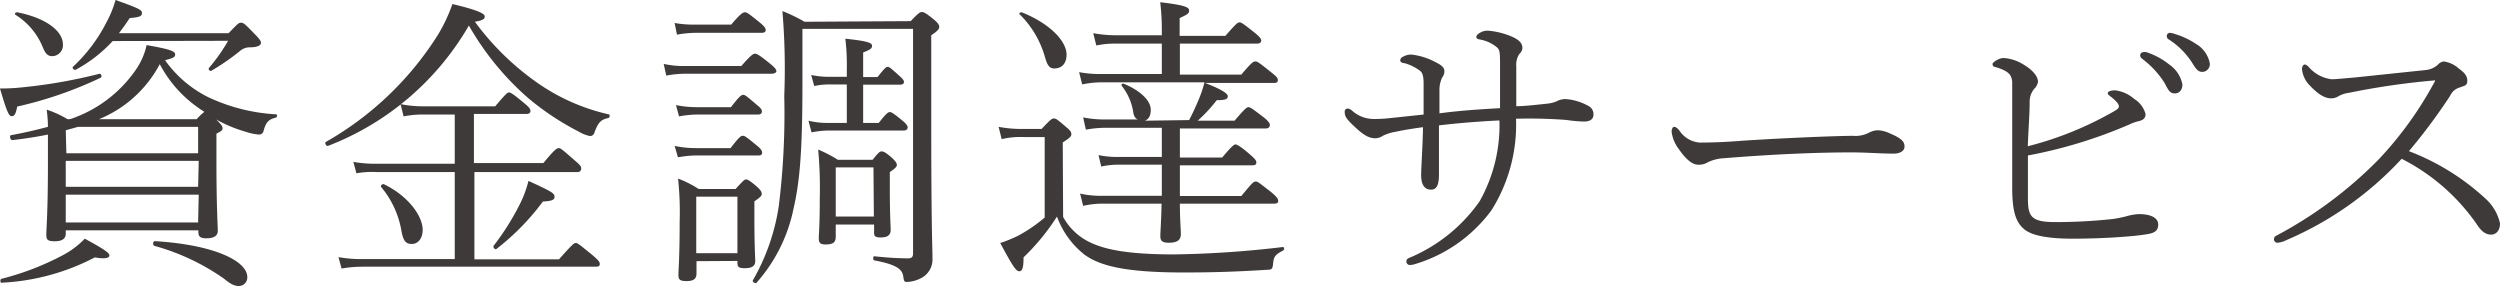
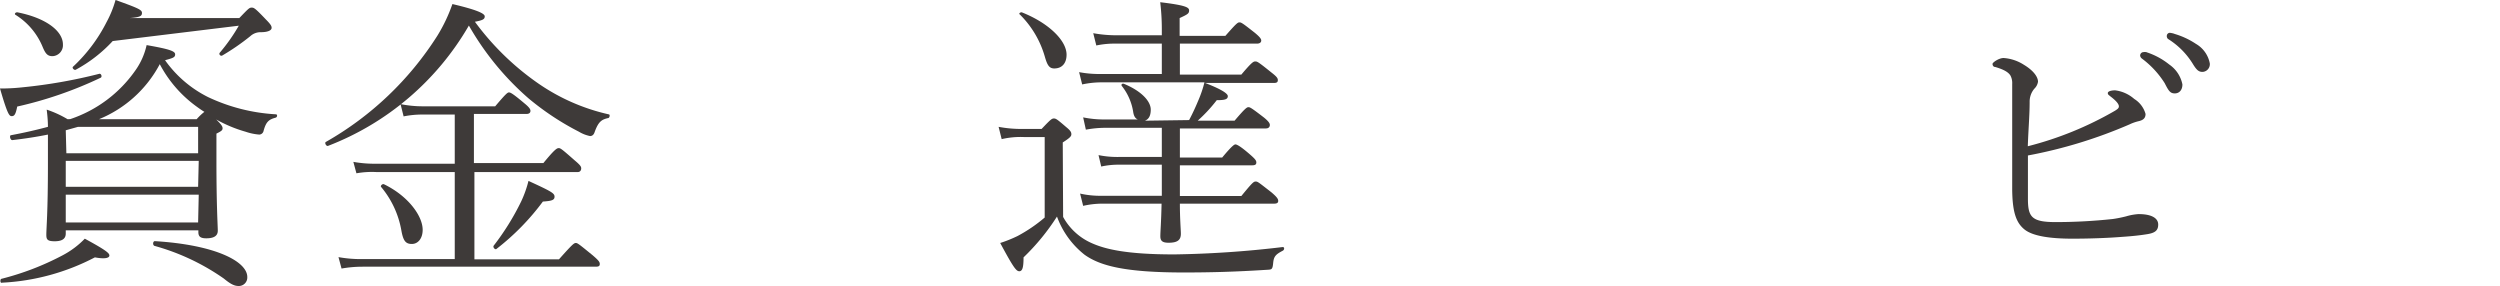
<svg xmlns="http://www.w3.org/2000/svg" viewBox="0 0 203.41 23.27">
  <g fill="#3e3a39">
-     <path d="m8.2 6.32a32 32 0 0 1 -6.8 2.35c-.13.68-.25.78-.45.78s-.35-.18-.95-2.25a16.11 16.11 0 0 0 1.87-.1 41.91 41.91 0 0 0 6.23-1.1c.15 0 .22.25.1.32zm-8.1 16.37a22.27 22.27 0 0 0 5-1.92 7.1 7.1 0 0 0 1.8-1.35c1.75.95 2 1.18 2 1.37s-.33.31-1.18.15a18.22 18.22 0 0 1 -7.55 2.06c-.17.07-.17-.26-.07-.31zm5.62-13a10.53 10.53 0 0 0 5.28-3.94 5.67 5.67 0 0 0 .93-2.08c1.9.33 2.32.5 2.32.75s-.17.3-.82.48a9.47 9.47 0 0 0 3.5 3 14.81 14.81 0 0 0 5.51 1.4c.15 0 .13.22 0 .27-.58.15-.8.35-1 1.1a.37.37 0 0 1 -.35.28 4.5 4.5 0 0 1 -1.1-.23 11 11 0 0 1 -2.4-1c.43.42.52.57.52.72s-.09.23-.5.43v2.22c0 3.75.11 5.25.11 5.68s-.33.62-.93.62c-.45 0-.65-.12-.65-.5v-.15h-10.79v.26c0 .43-.3.63-.9.63s-.68-.15-.68-.53c0-.57.13-1.75.13-5.77 0-1 0-1.75 0-2.38-.9.18-1.85.33-2.9.45-.18 0-.25-.4-.1-.4 1.07-.2 2.07-.43 3-.68 0-.52-.05-1-.1-1.4a8.55 8.55 0 0 1 1.7.78zm-4.32-8.69c2.27.44 3.72 1.49 3.72 2.62a.89.89 0 0 1 -.85.95c-.4 0-.57-.2-.8-.75a5.56 5.56 0 0 0 -2.22-2.62c-.1-.08.02-.2.15-.2zm4 11.47h10.72v-2.15h-9.77l-1 .28zm10.77.62h-10.82v2.11h10.77zm0 2.75h-10.82v2.26h10.77zm-7-12.5a11.53 11.53 0 0 1 -3 2.33c-.12.08-.35-.15-.22-.25a12.91 12.91 0 0 0 2.72-3.62 8.51 8.51 0 0 0 .73-1.8c1.87.67 2.15.8 2.15 1.05s-.13.35-1 .42c-.27.43-.57.83-.87 1.23h8.92c.75-.78.82-.85 1-.85s.25 0 1.15.95c.45.45.48.57.48.7s-.15.35-.9.35a1.22 1.22 0 0 0 -.83.32 18.66 18.66 0 0 1 -2.29 1.58c-.13.07-.3-.1-.2-.23a14.42 14.42 0 0 0 1.55-2.2zm6.83 6.36a4.63 4.63 0 0 1 .63-.6c-.25-.15-.5-.33-.73-.5a10 10 0 0 1 -2.9-3.38 9.77 9.77 0 0 1 -4.95 4.48zm-3.4 9.92c4.92.3 7.52 1.65 7.52 2.92a.69.69 0 0 1 -.7.73c-.33 0-.63-.13-1.2-.6a18.36 18.36 0 0 0 -5.67-2.67c-.15-.1-.1-.38.05-.38z" />
+     <path d="m8.2 6.32a32 32 0 0 1 -6.8 2.35c-.13.68-.25.78-.45.78s-.35-.18-.95-2.25a16.11 16.11 0 0 0 1.87-.1 41.91 41.91 0 0 0 6.23-1.1c.15 0 .22.25.1.32zm-8.1 16.37a22.27 22.27 0 0 0 5-1.92 7.1 7.1 0 0 0 1.8-1.35c1.75.95 2 1.18 2 1.37s-.33.31-1.18.15a18.22 18.22 0 0 1 -7.55 2.06c-.17.07-.17-.26-.07-.31zm5.62-13a10.53 10.53 0 0 0 5.28-3.94 5.67 5.67 0 0 0 .93-2.08c1.9.33 2.32.5 2.32.75s-.17.3-.82.48a9.47 9.47 0 0 0 3.5 3 14.81 14.81 0 0 0 5.51 1.4c.15 0 .13.22 0 .27-.58.15-.8.35-1 1.1a.37.37 0 0 1 -.35.28 4.5 4.5 0 0 1 -1.1-.23 11 11 0 0 1 -2.4-1c.43.42.52.57.52.72s-.09.23-.5.43v2.22c0 3.75.11 5.25.11 5.68s-.33.62-.93.62c-.45 0-.65-.12-.65-.5v-.15h-10.79v.26c0 .43-.3.63-.9.63s-.68-.15-.68-.53c0-.57.13-1.75.13-5.77 0-1 0-1.75 0-2.38-.9.18-1.85.33-2.9.45-.18 0-.25-.4-.1-.4 1.07-.2 2.07-.43 3-.68 0-.52-.05-1-.1-1.4a8.55 8.55 0 0 1 1.7.78zm-4.32-8.69c2.27.44 3.72 1.49 3.72 2.62a.89.89 0 0 1 -.85.95c-.4 0-.57-.2-.8-.75a5.56 5.56 0 0 0 -2.22-2.62c-.1-.08.02-.2.15-.2zm4 11.47h10.72v-2.15h-9.77l-1 .28zm10.77.62h-10.82v2.11h10.77zm0 2.75h-10.82v2.26h10.77zm-7-12.5a11.53 11.53 0 0 1 -3 2.33c-.12.08-.35-.15-.22-.25a12.91 12.91 0 0 0 2.72-3.62 8.51 8.51 0 0 0 .73-1.8c1.87.67 2.15.8 2.15 1.05s-.13.35-1 .42h8.92c.75-.78.82-.85 1-.85s.25 0 1.15.95c.45.45.48.57.48.7s-.15.35-.9.35a1.22 1.22 0 0 0 -.83.32 18.66 18.66 0 0 1 -2.29 1.58c-.13.07-.3-.1-.2-.23a14.42 14.42 0 0 0 1.55-2.2zm6.83 6.36a4.63 4.63 0 0 1 .63-.6c-.25-.15-.5-.33-.73-.5a10 10 0 0 1 -2.9-3.38 9.77 9.77 0 0 1 -4.95 4.48zm-3.4 9.92c4.92.3 7.52 1.65 7.52 2.92a.69.69 0 0 1 -.7.73c-.33 0-.63-.13-1.2-.6a18.36 18.36 0 0 0 -5.67-2.67c-.15-.1-.1-.38.05-.38z" />
    <path d="m26.69 11.87c-.15.05-.3-.25-.18-.32a25.89 25.89 0 0 0 9.08-8.65 13.11 13.11 0 0 0 1.22-2.57c2 .47 2.63.77 2.63 1s-.15.32-.8.44a21.8 21.8 0 0 0 5.2 5.05 16.39 16.39 0 0 0 5.67 2.48c.15 0 .1.25 0 .3-.58.12-.83.32-1.13 1.15-.07.22-.2.32-.37.32a2.81 2.81 0 0 1 -.9-.35 22 22 0 0 1 -4.11-2.72 22.84 22.84 0 0 1 -4.85-5.92 22.63 22.63 0 0 1 -11.46 9.79zm10.31 2.13h-6.36a7.19 7.19 0 0 0 -1.64.1l-.25-.93a9.65 9.65 0 0 0 1.9.15h6.35v-4h-2.56a7.63 7.63 0 0 0 -1.6.15l-.25-1a9.14 9.14 0 0 0 1.8.18h5.9c.85-1 1-1.13 1.12-1.13s.3.08 1.25.88c.43.35.5.5.5.62s-.07.25-.32.25h-4.28v4h5.65c.9-1.1 1.1-1.22 1.25-1.22s.3.12 1.3 1c.45.38.53.5.53.65s-.08.3-.29.3h-8.4v7.1h6.88c1.07-1.2 1.22-1.33 1.37-1.33s.3.13 1.37 1c.5.43.58.55.58.71s-.08.22-.33.22h-18.98a9.76 9.76 0 0 0 -1.7.15l-.25-.93a10.12 10.12 0 0 0 1.95.16h7.51zm-5.74 1c1.95.95 3.13 2.57 3.13 3.7 0 .7-.38 1.15-.88 1.15s-.7-.25-.85-1.08a7.54 7.54 0 0 0 -1.66-3.57c-.06-.1.14-.28.26-.2zm8.9 5a20.45 20.45 0 0 0 2.25-3.62 9.14 9.14 0 0 0 .59-1.66c1.85.85 2.12 1 2.12 1.28s-.22.35-.95.4a19.65 19.65 0 0 1 -3.77 3.85c-.09.1-.31-.1-.24-.25z" />
-     <path d="m54 5.2a7.38 7.38 0 0 0 1.79.17h4.53c.87-1 1-1 1.12-1s.28.05 1.23.82c.4.33.5.48.5.6s-.17.21-.42.21h-7a8.61 8.61 0 0 0 -1.54.15zm.89-3.33a8.67 8.67 0 0 0 1.74.13h2.87c.83-1 1-1 1.13-1s.25.07 1.2.84c.4.33.47.48.47.6s-.07.23-.32.23h-5.35a9 9 0 0 0 -1.55.15zm0 10a8.07 8.07 0 0 0 1.7.18h2.85c.7-.9.83-1 1-1s.27.08 1.15.8c.35.28.42.43.42.58s-.1.22-.32.22h-5.1a8.68 8.68 0 0 0 -1.43.15zm.11-3.32a8.37 8.37 0 0 0 1.67.17h2.8c.68-.87.83-1 1-1s.27.1 1.12.82c.35.28.4.4.4.53s-.07.25-.32.25h-5a8.57 8.57 0 0 0 -1.42.15zm1.67 12.7v1c0 .45-.25.62-.82.62s-.65-.15-.65-.52.1-1.4.1-4.3a25.85 25.85 0 0 0 -.13-3.52 8.55 8.55 0 0 1 1.68.85h3c.63-.7.73-.78.85-.78s.3.08.9.6c.33.3.38.45.38.58s-.08.25-.6.6v1.27c0 2.4.07 3.33.07 3.58 0 .44-.3.59-.85.59s-.6-.12-.6-.5v-.09zm3.33-5.25h-3.35v4.6h3.35zm14.1-14.28c.65-.7.78-.74.9-.74s.25 0 1 .62c.37.32.42.45.42.6s-.12.32-.65.67v6.4c0 9.5.1 10.73.1 11.75a1.7 1.7 0 0 1 -.77 1.52 2.67 2.67 0 0 1 -1.3.4c-.17 0-.25 0-.3-.4-.07-.6-.47-1-2.35-1.35-.15 0-.12-.37 0-.34a25.49 25.49 0 0 0 2.72.17c.3 0 .42-.1.42-.4v-18.27h-9v4.45c0 5.62-.23 8.05-.73 10.2a13 13 0 0 1 -3 6c-.1.12-.38-.08-.3-.2a17.19 17.19 0 0 0 2.1-6 61.13 61.13 0 0 0 .45-9 56 56 0 0 0 -.15-6.9 13.51 13.51 0 0 1 1.8.87zm-5.2 5.15h-1.37a5.7 5.7 0 0 0 -1.28.13l-.25-.9a6.89 6.89 0 0 0 1.53.15h1.37v-.6a18.07 18.07 0 0 0 -.12-2.5c1.9.2 2.17.35 2.17.57s-.1.3-.72.55v2h1.17c.58-.73.7-.83.83-.83s.25.1 1 .78c.22.2.32.32.32.45s-.1.22-.32.22h-3v3.11h1.27c.65-.83.78-.88.9-.88s.25.05 1.13.78c.24.22.32.35.32.47s-.08.25-.32.25h-6.15a7.57 7.57 0 0 0 -1.35.15l-.25-.95a6.14 6.14 0 0 0 1.6.18h1.52zm-.9 11.4v1c0 .47-.25.62-.83.62-.42 0-.55-.12-.55-.5s.08-1 .08-3.22a34.48 34.48 0 0 0 -.13-4 10.58 10.58 0 0 1 1.6.83h2.83c.5-.63.6-.68.72-.68s.25 0 .83.5c.37.35.42.48.42.6s-.07.25-.57.58v1.27c0 2.3.07 3.2.07 3.43 0 .45-.28.62-.82.62s-.53-.17-.53-.5v-.55zm3.07-4.65h-3.07v4h3.1z" />
    <path d="m86.5 17.65a4.89 4.89 0 0 0 2.3 2.12c1.1.5 2.83.93 6.73.93a83.41 83.41 0 0 0 8.84-.6c.15 0 .15.22 0 .3-.58.3-.73.47-.78 1s-.12.53-.47.55c-2.67.17-4.67.22-6.8.22-4.82 0-6.82-.55-8.07-1.44a7 7 0 0 1 -2.25-3.11 18 18 0 0 1 -2.72 3.32c0 .85-.1 1.13-.35 1.13s-.5-.35-1.55-2.3a10.52 10.52 0 0 0 1.42-.57 12.32 12.32 0 0 0 2.2-1.5v-6.55h-1.7a6.8 6.8 0 0 0 -1.8.17l-.25-1a9.89 9.89 0 0 0 2 .17h1.5c.73-.77.83-.85 1-.85s.28.08 1 .7c.37.3.42.43.42.58s-.07.27-.7.67zm-3.37-16.65c2.2.87 3.65 2.3 3.65 3.45 0 .67-.35 1.12-1 1.12-.43 0-.58-.3-.78-1a7.87 7.87 0 0 0 -2-3.37c-.15-.1 0-.2.13-.2zm13.62 8.77c.33-.62.55-1.12.78-1.67a9.38 9.38 0 0 0 .47-1.4h-8.37a7.54 7.54 0 0 0 -1.58.17l-.25-1a8.86 8.86 0 0 0 1.8.15h4.93v-2.47h-3.7a7.17 7.17 0 0 0 -1.63.15l-.25-1a10.34 10.34 0 0 0 1.88.17h3.7v-.32a18.72 18.72 0 0 0 -.13-2.37c2.08.25 2.35.42 2.35.67s-.12.32-.77.62v1.45h3.72c.88-1 1-1.1 1.15-1.1s.27.08 1.25.85c.42.35.52.5.52.63s-.1.25-.35.25h-6.27v2.52h5c.9-1.07 1-1.07 1.15-1.07s.27.07 1.3.9c.45.35.52.47.52.62s-.07.23-.32.23h-5.6c1.1.42 1.85.82 1.85 1.07s-.2.33-.9.33a12.19 12.19 0 0 1 -1.55 1.67h3c.85-1 1-1.1 1.13-1.1s.27.08 1.27.85c.4.33.47.48.47.6s-.07.28-.32.28h-7v2.37h3.44c.83-1 1-1.07 1.08-1.07s.33.07 1.22.85c.4.35.48.47.48.62s-.08.23-.33.23h-5.89v2.5h5c.9-1.1 1-1.18 1.17-1.18s.25.08 1.28.88c.47.4.55.55.55.7s-.1.22-.33.22h-7.67c0 1.25.08 2.13.08 2.45 0 .53-.3.73-1 .73-.5 0-.67-.15-.67-.53s.07-1.12.1-2.65h-4.83a7 7 0 0 0 -1.55.18l-.25-1a7.44 7.44 0 0 0 1.77.18h4.88v-2.53h-3.43a6.5 6.5 0 0 0 -1.5.15l-.22-.93a7.62 7.62 0 0 0 1.7.15h3.45v-2.37h-4.7a8.7 8.7 0 0 0 -1.48.15l-.22-1a8.37 8.37 0 0 0 1.67.17h2.78c-.2-.07-.33-.27-.38-.62a4.51 4.51 0 0 0 -.92-2.1c-.08-.1 0-.23.17-.18 1.45.6 2.18 1.43 2.18 2.1 0 .48-.15.78-.48.9z" />
-     <path d="m122.05 8.8c0-1.05 0-2 0-3.23s0-1.47-.23-1.7a3 3 0 0 0 -1.5-.67c-.15-.05-.2-.1-.2-.2s.1-.23.33-.35a1.14 1.14 0 0 1 .67-.15 6.34 6.34 0 0 1 1.75.42c.73.3 1 .58 1 1a.73.73 0 0 1 -.25.47 1.58 1.58 0 0 0 -.25 1v3.25c.6 0 1.35-.08 2.45-.2a2.71 2.71 0 0 0 .8-.18 1.57 1.57 0 0 1 .73-.2 4.37 4.37 0 0 1 1.87.55.75.75 0 0 1 .43.73c0 .35-.28.55-.75.55a11.31 11.31 0 0 1 -1.45-.13 40.37 40.37 0 0 0 -4.1-.1 13.07 13.07 0 0 1 -2 7.45 12 12 0 0 1 -6.19 4.37 1.59 1.59 0 0 1 -.43.08.28.28 0 0 1 -.3-.25c0-.15 0-.25.33-.37a13.19 13.19 0 0 0 5.62-4.55 12.6 12.6 0 0 0 1.62-6.59c-1.5.07-3.22.2-4.92.4v4c0 1-.27 1.23-.65 1.23-.6 0-.8-.53-.8-1.18s.13-2.42.15-3.9c-.62.08-1.42.2-2.27.38a3.59 3.59 0 0 0 -1 .32 1.1 1.1 0 0 1 -.6.2c-.5 0-.92-.22-1.65-.9s-.85-.87-.85-1.27a.24.24 0 0 1 .25-.25.67.67 0 0 1 .38.2 2.64 2.64 0 0 0 1.7.65 10.83 10.83 0 0 0 1.26-.06l2.83-.3v-2.55c0-.52-.08-.85-.28-1a3.8 3.8 0 0 0 -1.27-.63c-.2 0-.35-.1-.35-.22a.32.32 0 0 1 .22-.3 1.33 1.33 0 0 1 .7-.18 5.44 5.44 0 0 1 1.88.58c.62.3.79.5.79.77a.76.76 0 0 1 -.17.5 2.29 2.29 0 0 0 -.23 1v1.93c1.65-.22 3.18-.32 4.93-.42z" />
-     <path d="m154.08 12.5c-1.07 0-2.22-.1-3.45-.1-3.32 0-6.95.2-10.32.47a3.5 3.5 0 0 0 -1.35.33 1.35 1.35 0 0 1 -.8.2c-.52 0-1.07-.55-1.55-1.25a2.92 2.92 0 0 1 -.6-1.43c0-.2.08-.4.2-.4s.28.1.45.33a2.17 2.17 0 0 0 1.65.95c.38 0 1.63 0 3.45-.15 3.57-.23 7.27-.38 9-.4a2.37 2.37 0 0 0 1.3-.25 1.59 1.59 0 0 1 .75-.2 2.51 2.51 0 0 1 .95.25c1 .42 1.2.7 1.2 1.07s-.38.58-.88.58z" />
    <path d="m165 16.17c0 1.48.3 1.9 2.25 1.9a43.51 43.51 0 0 0 4.65-.25 10.31 10.31 0 0 0 1.1-.22 4.51 4.51 0 0 1 1-.18c1.1 0 1.6.35 1.6.85s-.27.7-1 .8c-.5.08-1.15.15-1.9.2-1.25.1-2.73.15-4.08.15-1.77 0-3.22-.2-3.9-.75s-1-1.42-1-3.4c0-2.8 0-5.62 0-8.42a1.33 1.33 0 0 0 -.13-.68c-.15-.27-.5-.5-1.25-.72-.15 0-.22-.13-.22-.25s.52-.48.9-.48a3.49 3.49 0 0 1 1.65.55c.8.48 1.15 1 1.15 1.38a1 1 0 0 1 -.3.57 1.63 1.63 0 0 0 -.38 1.08c0 1.07-.1 2.15-.15 3.6a27.72 27.72 0 0 0 7.11-2.9c.2-.13.3-.2.3-.35s-.15-.4-.68-.8c-.15-.13-.22-.15-.22-.28s.25-.22.6-.22a2.9 2.9 0 0 1 1.55.7 2.1 2.1 0 0 1 .92 1.22c0 .28-.12.48-.52.58a3.64 3.64 0 0 0 -.78.27 38.49 38.49 0 0 1 -8.27 2.53zm9.65-11.92a5.82 5.82 0 0 1 1.85 1 2.57 2.57 0 0 1 1.07 1.62c0 .45-.25.73-.62.73s-.5-.2-.82-.83a7.42 7.42 0 0 0 -1.85-2 .36.36 0 0 1 -.15-.25.28.28 0 0 1 .27-.28.69.69 0 0 1 .27.01zm2.25-1.5a6.36 6.36 0 0 1 1.77.82 2.33 2.33 0 0 1 1.13 1.6.63.63 0 0 1 -.58.68c-.3 0-.47-.1-.82-.68a6.24 6.24 0 0 0 -2-2 .3.3 0 0 1 -.1-.25.25.25 0 0 1 .25-.25 1.82 1.82 0 0 1 .37.08z" />
-     <path d="m202.24 16.17a3.83 3.83 0 0 1 1.17 2c0 .65-.37.92-.72.92s-.7-.17-1.05-.67a16.59 16.59 0 0 0 -6.23-5.5 27.42 27.42 0 0 1 -9.41 6.63 1.91 1.91 0 0 1 -.68.2.28.28 0 0 1 -.3-.25.32.32 0 0 1 .2-.33 33.93 33.93 0 0 0 8.29-6.17 29.5 29.5 0 0 0 4.49-6.18c.1-.17.12-.22.12-.27s-.07 0-.12 0a60.47 60.47 0 0 0 -6.87 1 2.42 2.42 0 0 0 -.85.27 1.06 1.06 0 0 1 -.63.18c-.45 0-1-.28-1.72-1.05a2.16 2.16 0 0 1 -.63-1.33c0-.25.13-.37.23-.37s.22.1.32.2a2.9 2.9 0 0 0 1.88 1c.27 0 1.32-.1 1.9-.15l5.72-.6a1.75 1.75 0 0 0 1-.43.79.79 0 0 1 .48-.27 2.29 2.29 0 0 1 1.22.57c.45.33.7.58.7 1s-.25.4-.62.55a1.21 1.21 0 0 0 -.78.68 47.08 47.08 0 0 1 -3.35 4.5 19.3 19.3 0 0 1 6.24 3.87z" />
  </g>
</svg>